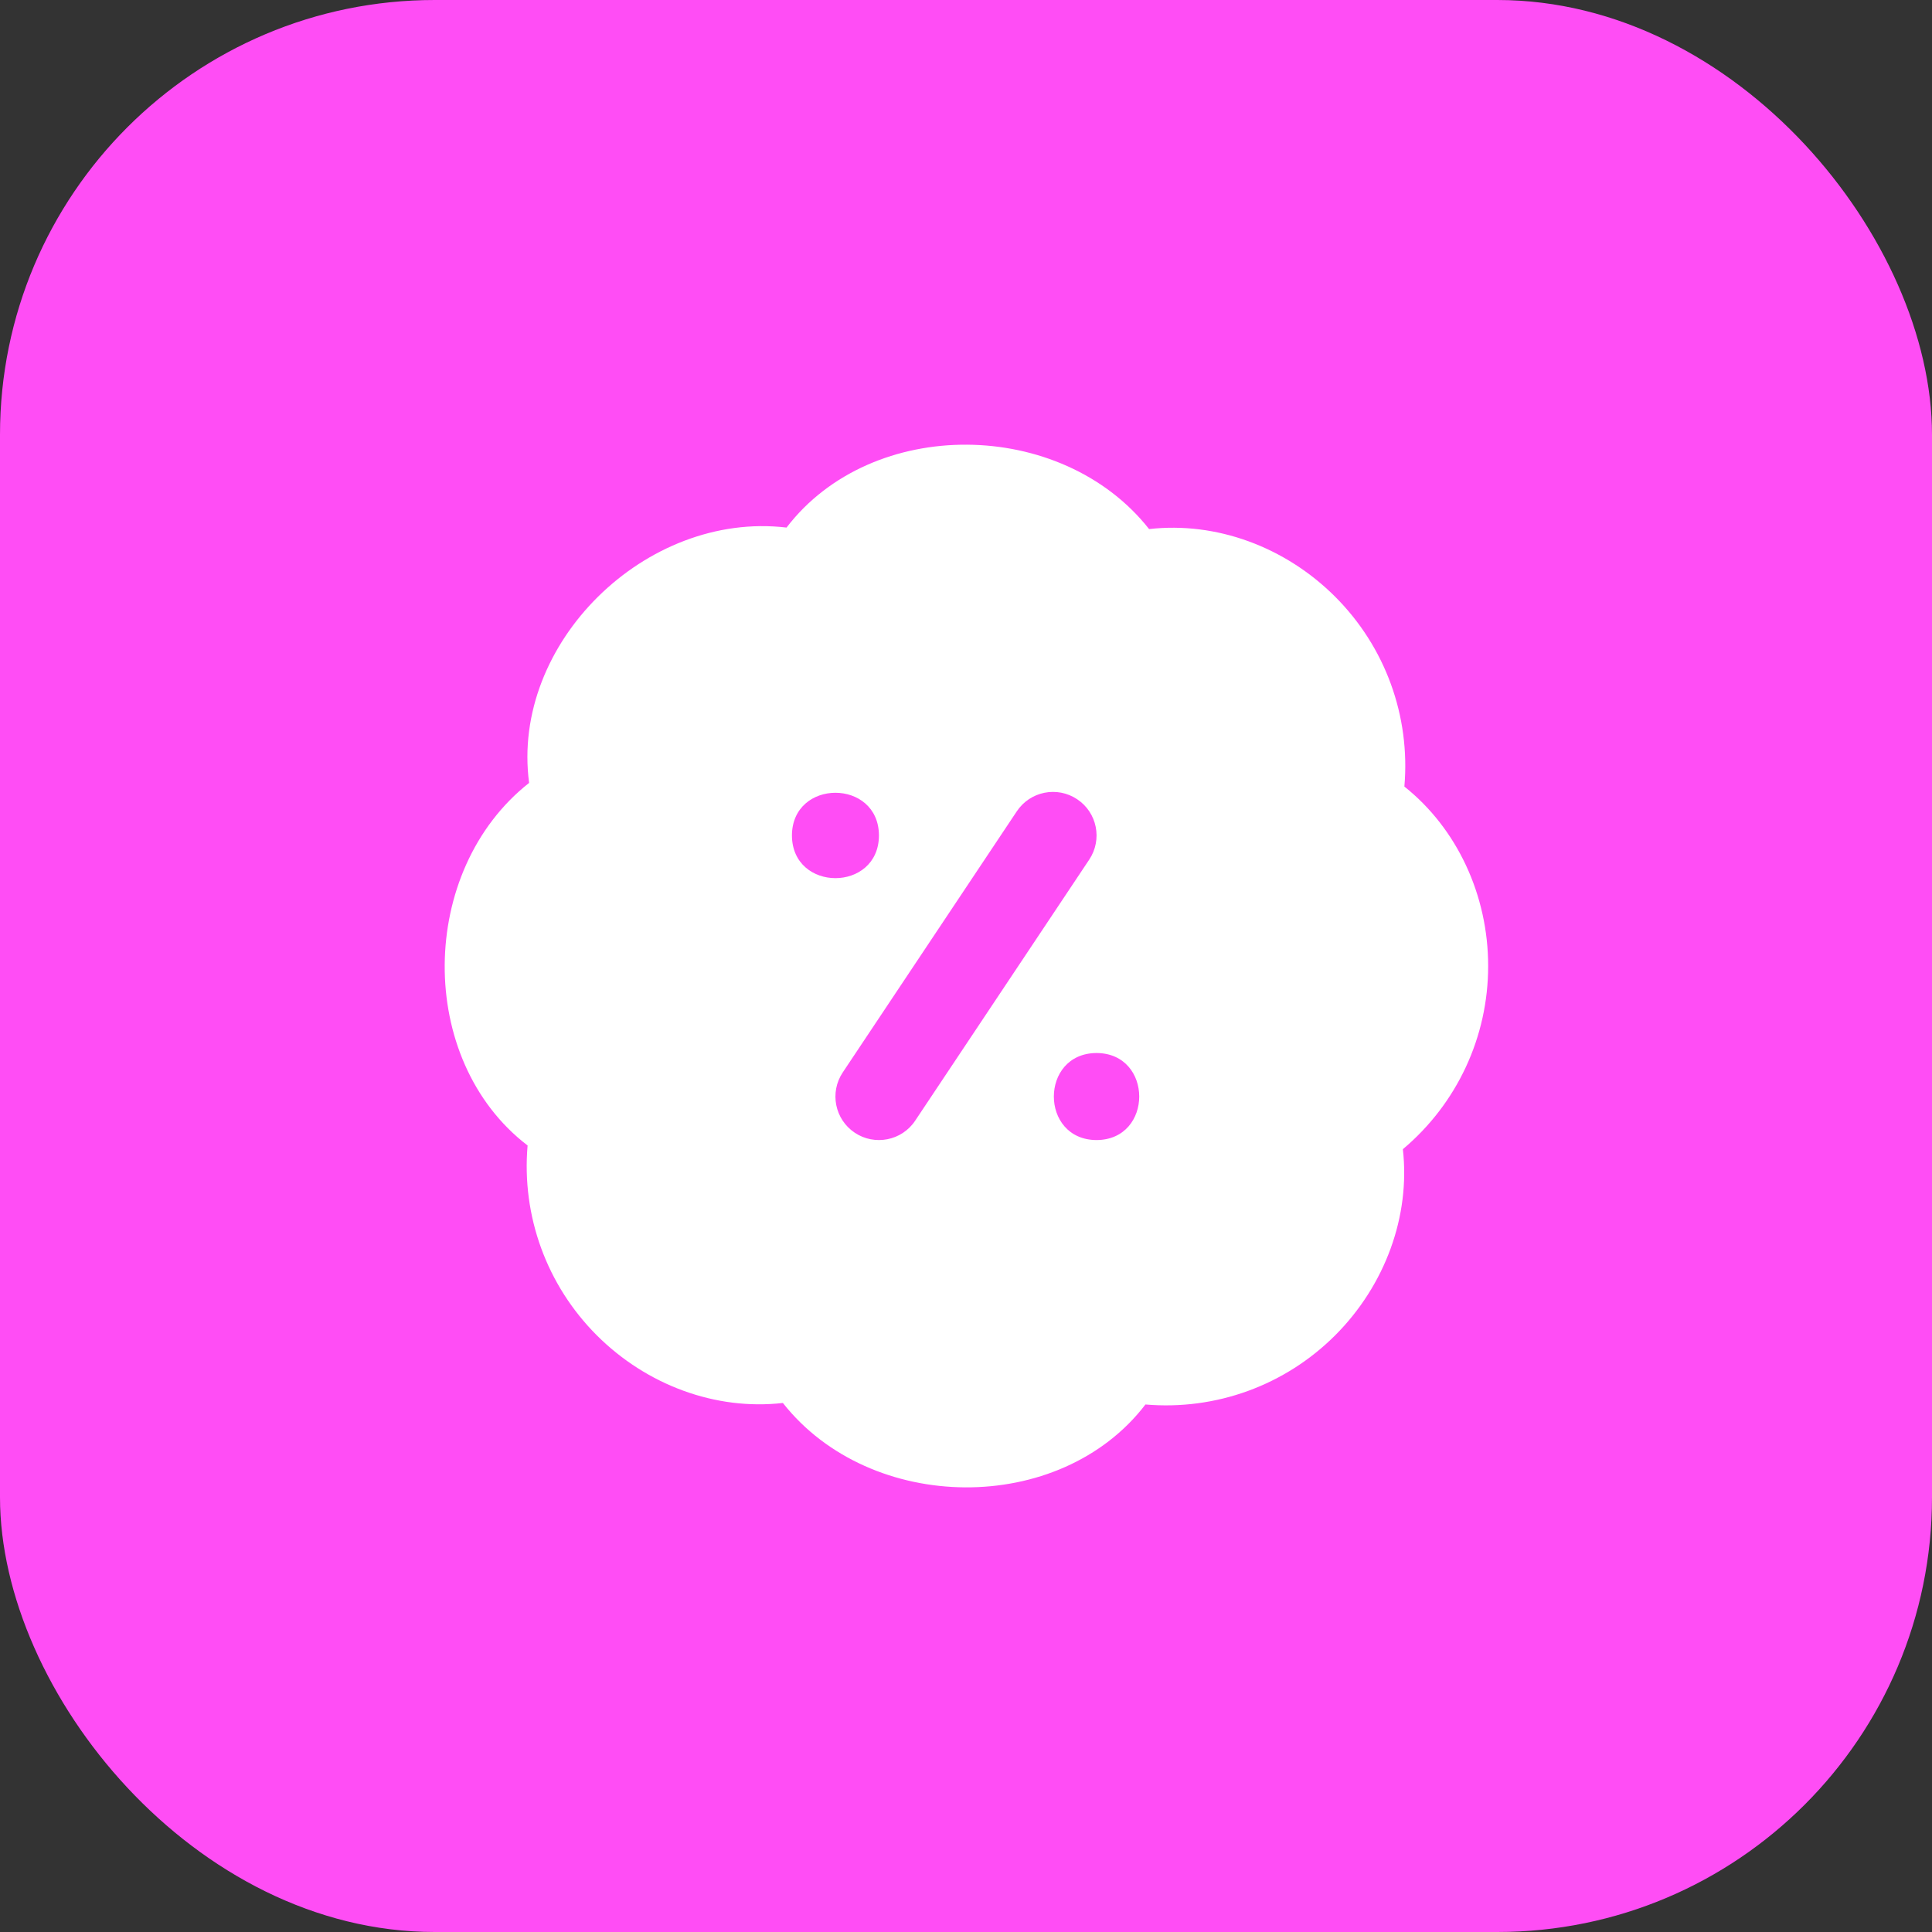
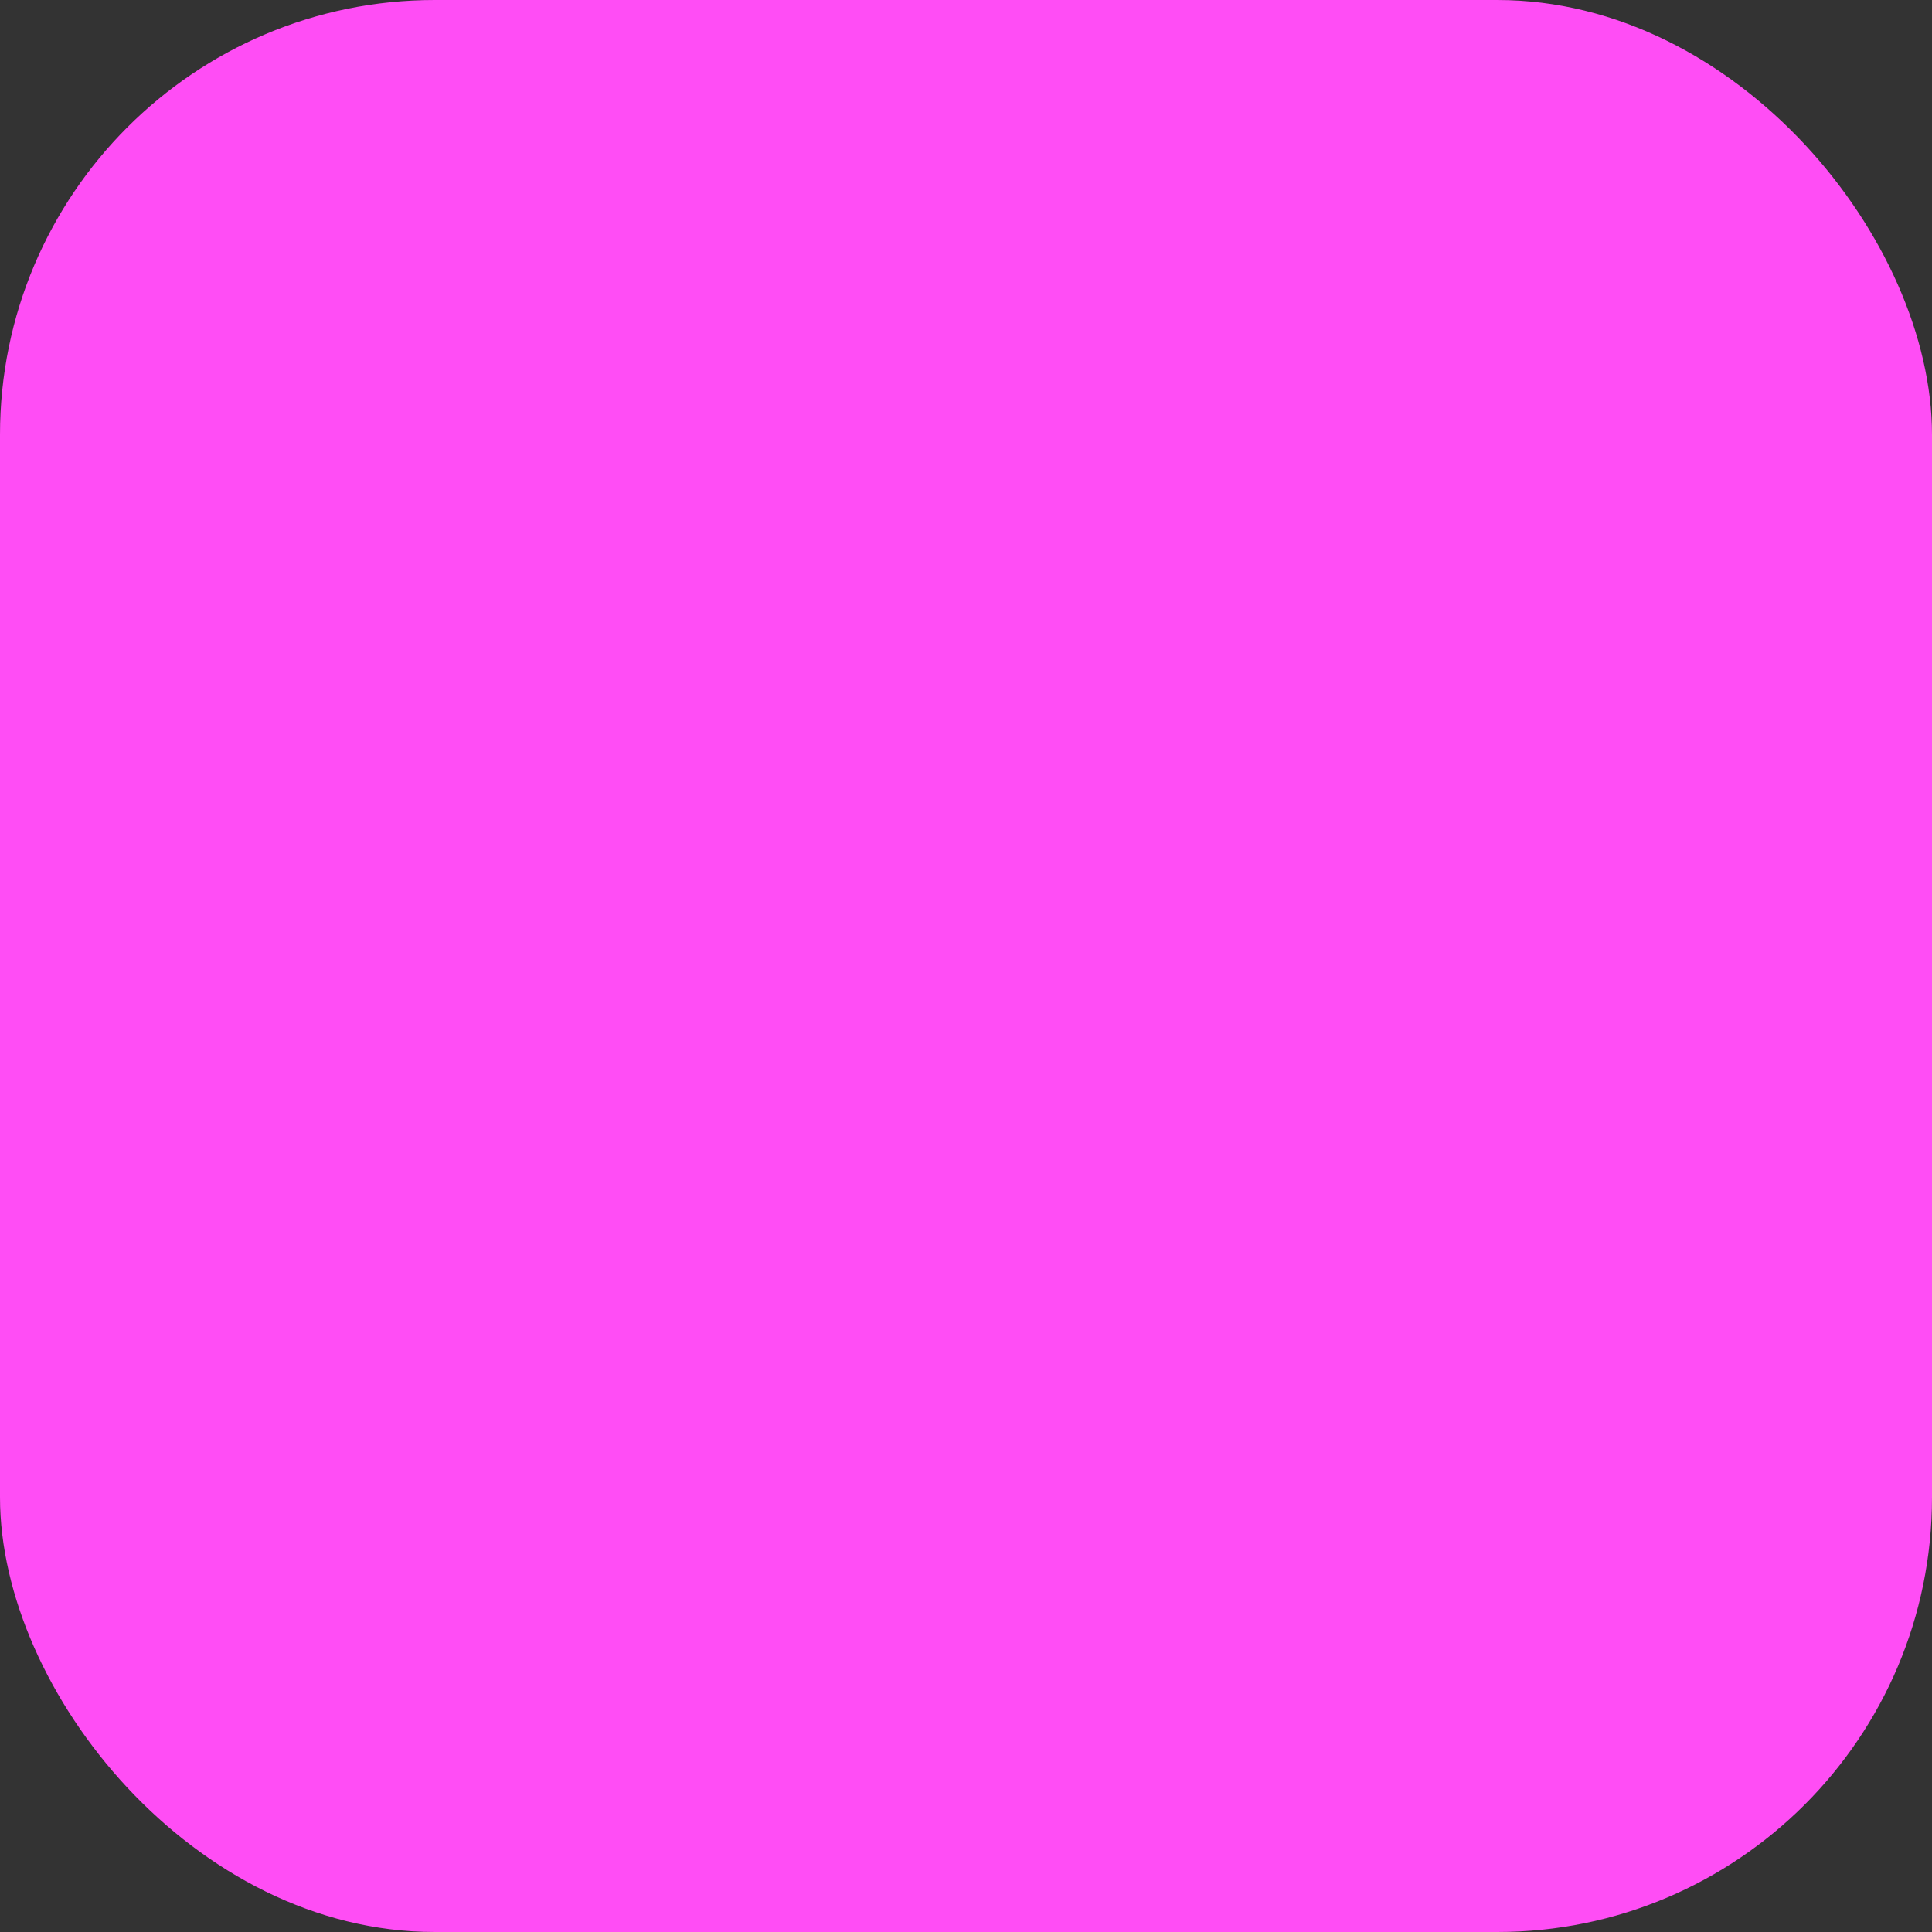
<svg xmlns="http://www.w3.org/2000/svg" width="74" height="74" viewBox="0 0 74 74" fill="none">
  <rect x="0" y="0" width="74" height="74" fill="#333333" stroke="none" />
  <rect width="74" height="74" rx="16.65" fill="#FF4DF5" />
  <g clip-path="url(#clip0_2018_216)">
-     <path d="M57 37C57 34.29 55.81 31.733 53.791 30.127C54.025 27.423 53.058 24.775 51.141 22.857C49.225 20.942 46.583 19.972 44.013 20.265C40.656 16.005 33.405 15.925 30.126 20.207C24.738 19.567 19.556 24.64 20.266 29.987C16.006 33.343 15.925 40.595 20.208 43.875C19.975 46.578 20.941 49.227 22.858 51.145C24.775 53.06 27.42 54.03 29.986 53.737C33.343 57.997 40.595 58.077 43.873 53.795C46.573 54.027 49.223 53.063 51.141 51.145C53.056 49.228 54.023 46.578 53.733 44.017C55.81 42.27 57 39.713 57 37.003V37ZM30.333 32C30.343 29.82 33.656 29.82 33.666 32C33.656 34.18 30.343 34.18 30.333 32ZM35.053 42.925C34.54 43.697 33.498 43.893 32.741 43.387C31.975 42.877 31.768 41.842 32.28 41.075L38.946 31.075C39.456 30.31 40.49 30.1 41.258 30.613C42.025 31.123 42.231 32.158 41.72 32.925L35.053 42.925ZM42 43.667C39.82 43.657 39.82 40.343 42 40.333C44.18 40.343 44.18 43.657 42 43.667Z" fill="white" />
-   </g>
+     </g>
  <defs>
    <clipPath id="clip0_2018_216">
-       <rect width="40" height="40" fill="white" transform="translate(17 17)" />
-     </clipPath>
+       </clipPath>
  </defs>
</svg>